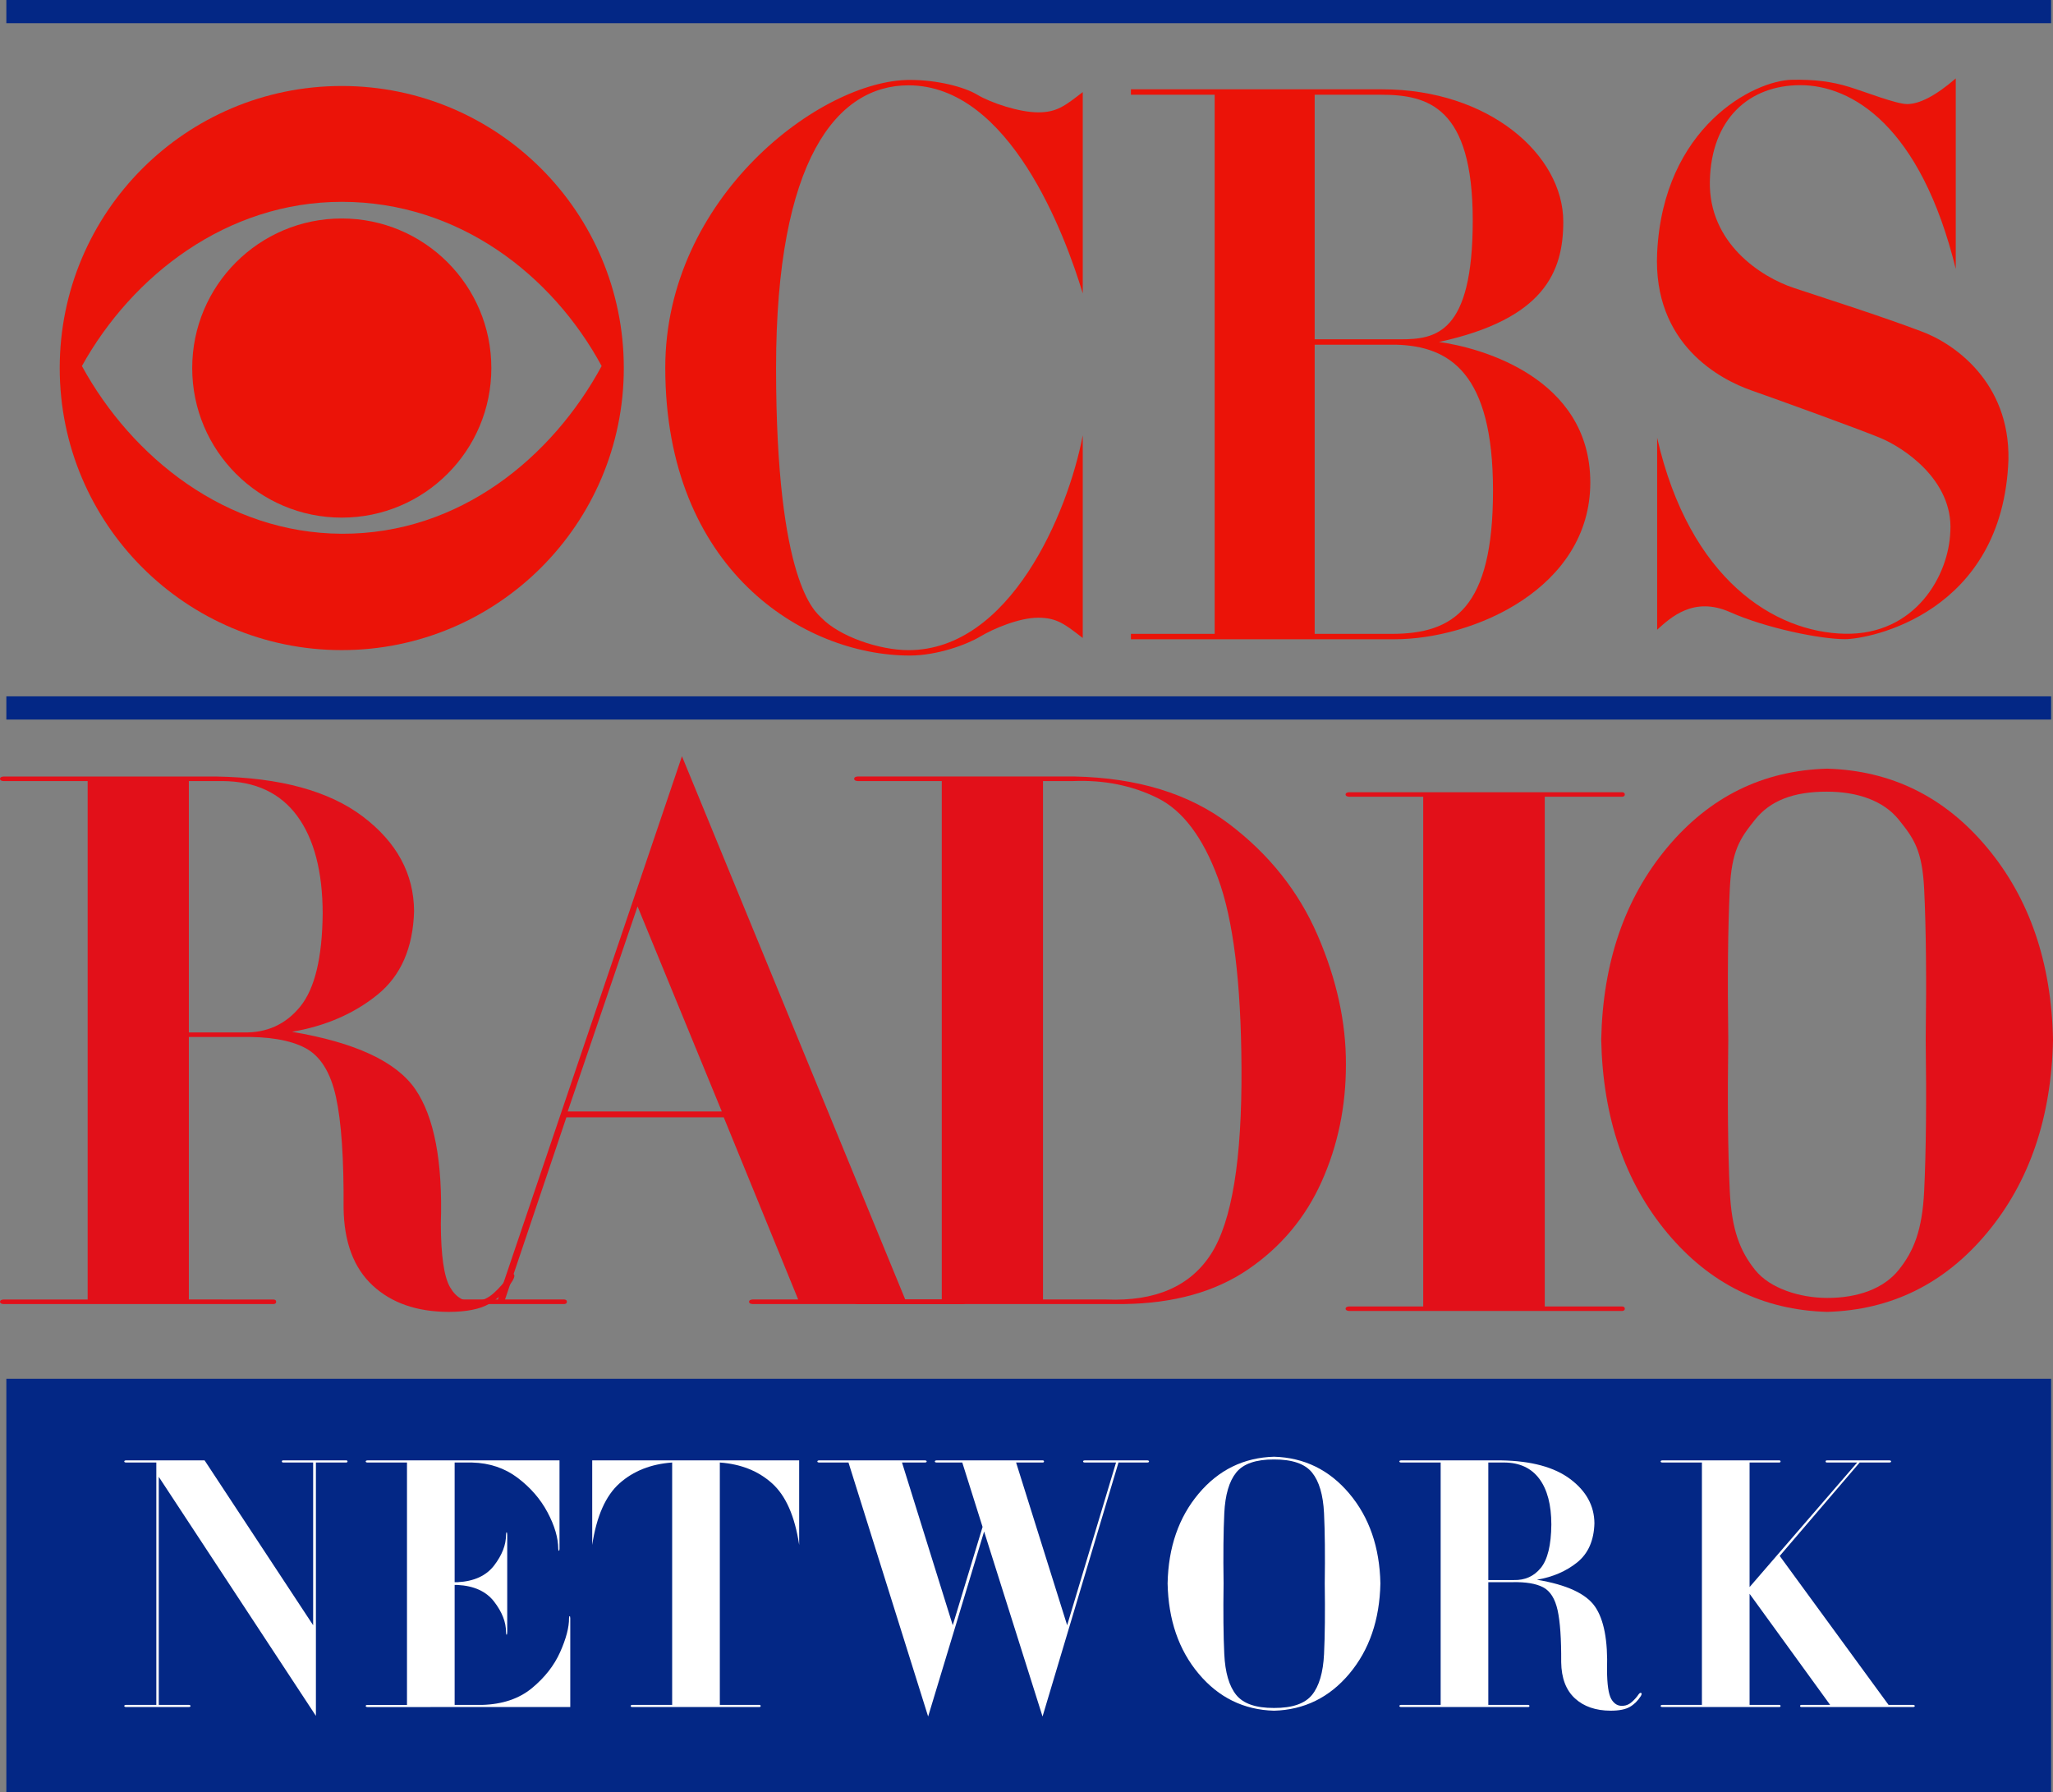
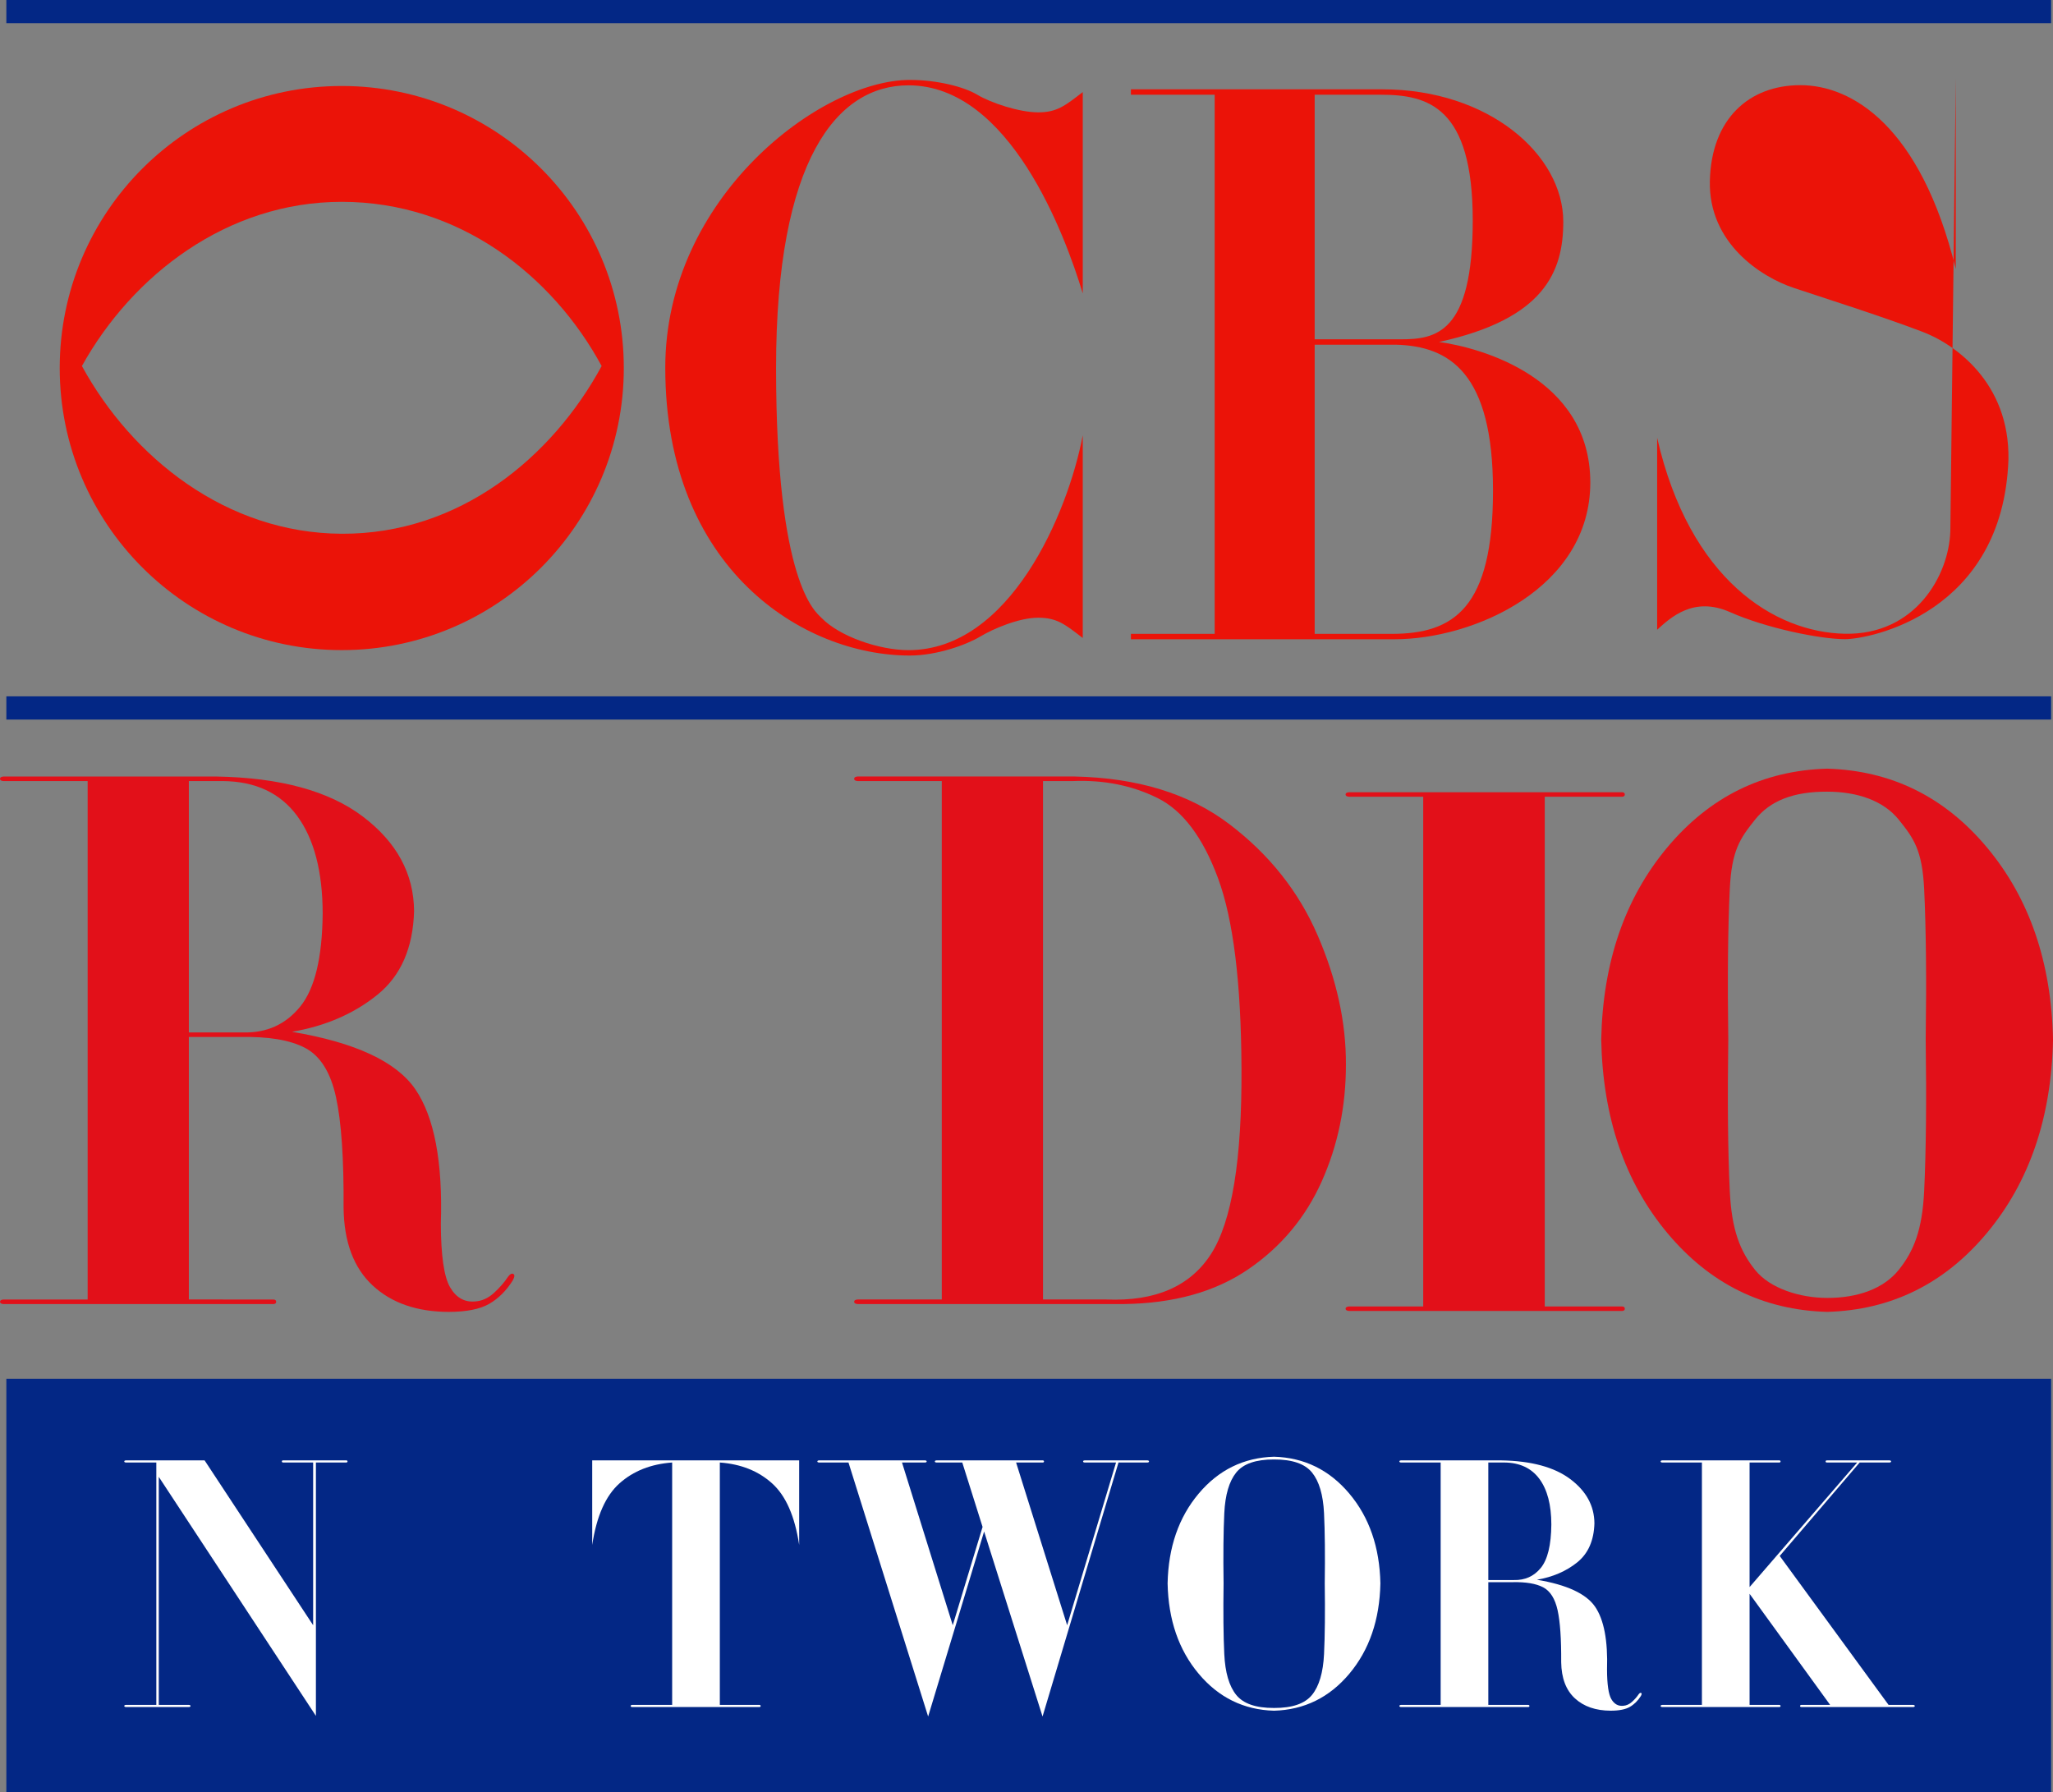
<svg xmlns="http://www.w3.org/2000/svg" xmlns:ns1="http://www.inkscape.org/namespaces/inkscape" xmlns:ns2="http://sodipodi.sourceforge.net/DTD/sodipodi-0.dtd" id="svg3802" version="1.1" ns1:version="0.48.5 r10040" width="178.956" height="156.21" ns2:docname="CBS_Radio_Network.jpg">
  <rect width="100%" height="100%" fill="#808080" stroke="none" />
  <defs id="defs3806" />
  <ns2:namedview pagecolor="#ffffff" bordercolor="#666666" borderopacity="1" objecttolerance="10" gridtolerance="10" guidetolerance="10" ns1:pageopacity="0" ns1:pageshadow="2" ns1:window-width="1366" ns1:window-height="706" id="namedview3804" showgrid="false" fit-margin-top="0" fit-margin-left="0" fit-margin-right="0" fit-margin-bottom="0" ns1:zoom="1.7456702" ns1:cx="91.55254" ns1:cy="9.1268605" ns1:window-x="-8" ns1:window-y="-8" ns1:window-maximized="1" ns1:current-layer="svg3802" />
  <g id="g4080" transform="translate(0.756,0.185)">
    <rect ry="0" y="-0.185" x="-0.202" height="2.023" width="178.237" id="rect3812" style="fill:#032785;fill-opacity:1;fill-rule:evenodd;stroke:none" />
    <rect style="fill:#032785;fill-opacity:1;fill-rule:evenodd;stroke:none" id="rect3814" width="178.237" height="2.023" x="-0.202" y="60.509" ry="0" />
    <rect ry="0" y="119.989" x="-0.202" height="36.036" width="178.237" id="rect3816" style="fill:#032785;fill-opacity:1;fill-rule:evenodd;stroke:none" />
    <path style="fill:#eb1308;fill-opacity:1;fill-rule:evenodd;stroke:none" id="path144" d="M 29.035,46.337 C 18.938,46.293 10.73,39.665 6.384,31.718 10.773,23.817 19.026,17.407 29.035,17.407 c 10.185,0 18.35,6.365 22.653,14.312 -4.303,7.946 -12.379,14.663 -22.653,14.618 m 0,-39.027 c -13.578,0 -24.585,11.007 -24.585,24.585 0,13.577 11.007,24.585 24.585,24.585 13.579,0 24.585,-11.008 24.585,-24.585 0,-13.578 -11.006,-24.585 -24.585,-24.585" ns1:connector-curvature="0" />
-     <path style="fill:#eb1308;fill-opacity:1;fill-rule:evenodd;stroke:none" id="path148" d="m 29.035,44.932 c 7.202,0 13.038,-5.837 13.038,-13.037 0,-7.201 -5.837,-13.037 -13.038,-13.037 -7.199,0 -13.037,5.837 -13.037,13.037 0,7.201 5.838,13.037 13.037,13.037" ns1:connector-curvature="0" />
    <path style="fill:#eb1308;fill-opacity:1;fill-rule:evenodd;stroke:none" id="path152" d="m 97.824,7.6 21.906,0 c 9.304,0 15.782,5.712 15.782,11.542 0,4.356 -1.649,8.48 -10.836,10.481 3.533,0.471 13.191,3.062 13.191,12.249 0,9.186 -10.129,13.662 -17.077,13.662 l -22.966,0 0,-0.471 22.73,0 c 5.418,0 8.833,-2.238 8.833,-12.485 0,-10.245 -3.769,-12.602 -8.48,-12.719 l -7.066,0 0,-0.47 7.478,0 c 3.062,0 6.301,-0.471 6.301,-10.364 0,-9.893 -3.888,-10.953 -8.008,-10.953 l -5.771,0 0,46.992 -8.716,0 0,-46.992 -7.302,0 0,-0.471 z" ns1:connector-curvature="0" />
    <path style="fill:#eb1308;fill-opacity:1;fill-rule:evenodd;stroke:none" id="path156" d="m 66.892,31.867 c 0,-18.137 5.3,-24.615 11.542,-24.615 8.833,0 13.662,13.073 15.192,18.137 l 0,-17.548 c -1.53,1.178 -2.237,1.767 -3.886,1.767 -1.648,0 -4.122,-0.825 -5.3,-1.531 -1.177,-0.707 -3.533,-1.296 -5.888,-1.296 -7.774,0 -21.318,10.247 -21.318,25.086 0,17.548 12.013,25.086 21.318,25.086 2.355,0 4.947,-0.942 6.123,-1.649 1.178,-0.706 3.416,-1.649 5.064,-1.649 1.649,0 2.356,0.59 3.886,1.768 l 0,-17.668 c -1.295,6.831 -6.359,18.727 -15.192,18.727 -2.533,0 -6.007,-1.178 -7.597,-2.827 -0.489,-0.508 -3.945,-2.945 -3.945,-21.788" ns1:connector-curvature="0" />
-     <path style="fill:#eb1308;fill-opacity:1;fill-rule:evenodd;stroke:none" id="path160" d="m 169.251,46.103 c -0.118,3.886 -3.062,9.069 -9.186,8.951 -6.125,-0.118 -13.545,-4.711 -16.371,-17.077 l 0,16.724 c 1.178,-1.059 3.18,-2.945 6.36,-1.53 3.18,1.412 7.891,2.355 10.011,2.355 2.119,0 13.78,-2.238 14.251,-15.663 0.118,-6.714 -4.711,-10.129 -7.656,-11.189 -3.415,-1.296 -8.245,-2.827 -11.071,-3.77 -2.826,-0.941 -7.419,-3.886 -7.3,-9.304 0.117,-5.417 3.415,-8.362 7.891,-8.362 4.475,0 10.481,3.533 13.544,16.018 l 0,-16.606 c -1.767,1.53 -3.181,2.237 -4.24,2.237 -0.942,0 -3.681,-1.076 -5.064,-1.501 -1.531,-0.471 -3.033,-0.648 -4.947,-0.619 -3.357,0.052 -11.248,4.123 -11.778,15.075 -0.387,8.004 5.536,11.071 8.245,12.013 2.355,0.826 9.185,3.299 11.188,4.123 2.001,0.823 6.36,3.651 6.125,8.126" ns1:connector-curvature="0" />
+     <path style="fill:#eb1308;fill-opacity:1;fill-rule:evenodd;stroke:none" id="path160" d="m 169.251,46.103 c -0.118,3.886 -3.062,9.069 -9.186,8.951 -6.125,-0.118 -13.545,-4.711 -16.371,-17.077 l 0,16.724 c 1.178,-1.059 3.18,-2.945 6.36,-1.53 3.18,1.412 7.891,2.355 10.011,2.355 2.119,0 13.78,-2.238 14.251,-15.663 0.118,-6.714 -4.711,-10.129 -7.656,-11.189 -3.415,-1.296 -8.245,-2.827 -11.071,-3.77 -2.826,-0.941 -7.419,-3.886 -7.3,-9.304 0.117,-5.417 3.415,-8.362 7.891,-8.362 4.475,0 10.481,3.533 13.544,16.018 l 0,-16.606 " ns1:connector-curvature="0" />
    <path ns1:connector-curvature="0" id="path3921" style="font-size:60px;font-style:normal;font-weight:normal;text-align:start;text-anchor:start;fill:#e21019;fill-opacity:1;font-family:OPTI Didot CBS Special" d="m 15.705,113.079 0,-22.877 4.439,0 c 2.494,-0.058 4.398,0.261 5.71,0.957 1.312,0.696 2.204,2.12 2.675,4.27 0.471,2.151 0.692,5.378 0.664,9.683 0.04,2.966 0.884,5.214 2.532,6.744 1.648,1.529 3.858,2.298 6.63,2.305 1.552,-0.004 2.73,-0.238 3.535,-0.704 0.805,-0.466 1.486,-1.142 2.042,-2.027 0.175,-0.317 0.194,-0.509 0.057,-0.576 -0.138,-0.068 -0.289,0.011 -0.455,0.235 -0.32,0.488 -0.733,0.963 -1.238,1.423 -0.505,0.46 -1.06,0.707 -1.665,0.74 -0.92,0.073 -1.641,-0.344 -2.163,-1.252 -0.522,-0.908 -0.787,-2.748 -0.797,-5.52 0.171,-5.396 -0.569,-9.301 -2.219,-11.716 -1.65,-2.415 -5.236,-4.087 -10.756,-5.015 2.933,-0.506 5.418,-1.585 7.455,-3.237 2.037,-1.652 3.099,-4.082 3.187,-7.291 -0.025,-3.252 -1.512,-5.996 -4.46,-8.23 -2.949,-2.235 -7.21,-3.399 -12.783,-3.493 l -18.552,0 c -0.199,0.017 -0.299,0.083 -0.299,0.199 -1.52e-6,0.116 0.1,0.183 0.299,0.199 l 7.341,0 0,45.185 -7.341,0 c -0.199,0.017 -0.299,0.083 -0.299,0.199 -1.52e-6,0.116 0.1,0.183 0.299,0.199 l 23.56,0 c 0.142,-0.017 0.213,-0.083 0.213,-0.199 -2.5e-5,-0.116 -0.071,-0.183 -0.213,-0.199 z m 0,-23.276 0,-21.91 2.959,0 c 2.853,0.026 5.015,1.041 6.488,3.045 1.472,2.004 2.212,4.84 2.219,8.508 -0.037,3.843 -0.689,6.543 -1.956,8.102 -1.267,1.559 -2.93,2.311 -4.987,2.255 z" />
-     <path ns1:connector-curvature="0" id="path3923" style="font-size:60px;font-style:normal;font-weight:normal;text-align:start;text-anchor:start;fill:#e21019;fill-opacity:1;font-family:OPTI Didot CBS Special" d="m 48.73,96.689 6.089,-17.869 7.341,17.869 z m 9.959,-30.958 -16.048,47.348 -5.065,0 c -0.199,0.017 -0.299,0.083 -0.299,0.199 -10e-7,0.116 0.1,0.183 0.299,0.199 l 10.87,0 c 0.142,-0.017 0.213,-0.083 0.213,-0.199 -1.2e-5,-0.116 -0.071,-0.183 -0.213,-0.199 l -5.179,0 5.349,-15.878 13.715,0 6.488,15.878 -3.984,0 c -0.199,0.017 -0.299,0.083 -0.299,0.199 -2.9e-5,0.116 0.1,0.183 0.299,0.199 l 18.325,0 c 0.199,-0.017 0.299,-0.083 0.299,-0.199 -4.7e-5,-0.116 -0.1,-0.183 -0.299,-0.199 l -5.008,0 z" />
    <path ns1:connector-curvature="0" id="path3925" style="font-size:60px;font-style:normal;font-weight:normal;text-align:start;text-anchor:start;fill:#e21019;fill-opacity:1;font-family:OPTI Didot CBS Special" d="m 97.217,113.477 c 4.342,-0.058 7.944,-1.062 10.808,-3.012 2.864,-1.95 5.004,-4.501 6.42,-7.653 1.416,-3.152 2.123,-6.559 2.12,-10.22 0.014,-3.66 -0.805,-7.405 -2.458,-11.236 -1.653,-3.831 -4.226,-7.07 -7.719,-9.719 -3.493,-2.648 -7.992,-4.029 -13.498,-4.142 l -18.894,0 c -0.199,0.017 -0.299,0.083 -0.299,0.199 0,0.116 0.1,0.183 0.299,0.199 l 7.341,0 0,45.185 -7.341,0 c -0.199,0.017 -0.299,0.083 -0.299,0.199 0,0.116 0.1,0.183 0.299,0.199 z m -4.439,-45.584 c 2.689,-0.109 5.139,0.381 7.348,1.469 2.209,1.088 3.975,3.429 5.299,7.021 1.324,3.592 2.002,9.09 2.036,16.493 0.05,7.987 -0.832,13.396 -2.646,16.226 -1.814,2.83 -4.859,4.156 -9.134,3.977 l -5.52,0 0,-45.185 z" />
    <path ns2:nodetypes="ccscccccccccccscccscsc" ns1:connector-curvature="0" id="path3929" style="font-size:60px;font-style:normal;font-weight:normal;text-align:start;text-anchor:start;fill:#e21019;fill-opacity:1;font-family:OPTI Didot CBS Special" d="m 158.51,112.943 c -2.323,0 -4.973,-0.802 -6.28,-2.441 -1.307,-1.639 -2.042,-3.468 -2.205,-6.896 -0.163,-3.428 -0.206,-7.821 -0.131,-13.178 -0.075,-5.32 -0.032,-9.685 0.131,-13.097 0.163,-3.412 0.898,-4.442 2.205,-6.077 1.307,-1.635 3.321,-2.446 6.28,-2.437 2.663,0 4.925,0.801 6.241,2.437 1.315,1.635 2.055,2.665 2.219,6.077 0.164,3.412 0.209,7.778 0.133,13.097 0.076,5.357 0.032,9.749 -0.133,13.178 -0.164,3.428 -0.904,5.257 -2.219,6.896 -1.315,1.639 -3.581,2.45 -6.241,2.441 z m 0,1.217 c 5.601,-0.16 10.248,-2.458 13.943,-6.893 3.694,-4.435 5.61,-10.048 5.748,-16.838 -0.138,-6.735 -2.054,-12.315 -5.748,-16.738 -3.694,-4.423 -8.342,-6.716 -13.943,-6.879 -5.601,0.162 -10.248,2.455 -13.943,6.879 -3.694,4.424 -5.61,10.003 -5.748,16.738 0.138,6.79 2.053,12.403 5.748,16.838 3.694,4.435 8.342,6.733 13.943,6.893 z" />
    <path ns2:nodetypes="ccccccccccccccccc" ns1:connector-curvature="0" id="path3962" style="font-size:60px;font-style:normal;font-weight:normal;text-align:start;text-anchor:start;fill:#e21019;fill-opacity:1;font-family:OPTI Didot CBS Special" d="m 116.836,68.867 c -0.201,0.016 -0.302,0.082 -0.302,0.196 0,0.114 0.101,0.18 0.302,0.196 l 6.467,0 0,44.428 -6.467,0 c -0.201,0.016 -0.302,0.082 -0.302,0.196 0,0.114 0.101,0.18 0.302,0.196 l 23.825,0 c 0.144,-0.016 0.216,-0.082 0.216,-0.196 -3e-5,-0.114 -0.072,-0.18 -0.216,-0.196 l -6.764,0 0,-44.428 6.764,0 c 0.144,-0.016 0.216,-0.082 0.216,-0.196 -3e-5,-0.114 -0.072,-0.179 -0.216,-0.196 z" />
    <path ns1:connector-curvature="0" id="path4018" style="font-size:60px;font-style:normal;font-weight:normal;text-align:start;text-anchor:start;fill:white;font-family:OPTI Didot CBS Special" d="m 26.54,141.472 -9.462,-14.369 -6.862,0 c -0.094,0.008 -0.141,0.039 -0.141,0.093 -1e-6,0.054 0.047,0.085 0.141,0.093 l 2.654,0 0,21.127 -2.654,0 c -0.094,0.008 -0.141,0.039 -0.141,0.093 -1e-6,0.054 0.047,0.085 0.141,0.093 l 5.495,0 c 0.094,-0.008 0.141,-0.039 0.141,-0.093 -7e-6,-0.054 -0.047,-0.085 -0.141,-0.093 l -2.627,0 0,-19.877 13.697,20.834 0,-22.085 2.654,0 c 0.067,-0.008 0.1,-0.039 0.101,-0.093 -2e-5,-0.054 -0.034,-0.085 -0.101,-0.093 l -5.522,0 c -0.067,0.008 -0.101,0.039 -0.101,0.093 -1.4e-5,0.054 0.033,0.085 0.101,0.093 l 2.627,0 z" />
-     <path ns1:connector-curvature="0" id="path4020" style="font-size:60px;font-style:normal;font-weight:normal;text-align:start;text-anchor:start;fill:white;font-family:OPTI Didot CBS Special" d="m 48.953,148.603 0,-7.743 c -0.004,-0.12 -0.022,-0.18 -0.054,-0.18 -0.031,10e-6 -0.049,0.06 -0.054,0.18 0.006,0.797 -0.253,1.781 -0.775,2.953 -0.523,1.171 -1.343,2.219 -2.461,3.142 -1.118,0.923 -2.568,1.411 -4.349,1.462 l -2.386,0 0,-10.457 0.241,0 c 1.443,0.073 2.511,0.559 3.203,1.46 0.692,0.901 1.036,1.78 1.032,2.638 0.004,0.16 0.022,0.239 0.054,0.239 0.031,0 0.049,-0.08 0.054,-0.239 l 0,-8.461 c -0.004,-0.146 -0.022,-0.22 -0.054,-0.22 -0.031,1e-5 -0.049,0.073 -0.054,0.22 0.004,0.87 -0.34,1.757 -1.032,2.661 -0.692,0.904 -1.76,1.391 -3.203,1.463 l -0.241,0 0,-10.431 1.528,0 c 1.519,0.041 2.839,0.485 3.959,1.331 1.121,0.846 1.99,1.848 2.607,3.005 0.617,1.157 0.93,2.221 0.939,3.194 0.004,0.106 0.022,0.16 0.054,0.16 0.031,1e-5 0.049,-0.053 0.054,-0.16 l 0,-7.716 -16.753,0 c -0.094,0.008 -0.141,0.039 -0.141,0.093 -1e-6,0.054 0.047,0.085 0.141,0.093 l 3.458,0 0,21.127 -3.458,0 c -0.094,0.008 -0.141,0.039 -0.141,0.093 -1e-6,0.054 0.047,0.085 0.141,0.093 z" />
    <path ns1:connector-curvature="0" id="path4022" style="font-size:60px;font-style:normal;font-weight:normal;text-align:start;text-anchor:start;fill:white;font-family:OPTI Didot CBS Special" d="m 61.99,148.416 0,-21.127 c 1.838,0.133 3.356,0.738 4.554,1.816 1.198,1.078 1.985,2.867 2.362,5.368 l 0,-7.371 -18.04,0 0,7.371 c 0.378,-2.501 1.17,-4.291 2.379,-5.368 1.208,-1.078 2.739,-1.683 4.59,-1.816 l 0,21.127 -3.511,0 c -0.067,0.008 -0.101,0.039 -0.101,0.093 -5e-6,0.054 0.034,0.085 0.101,0.093 l 11.124,0 c 0.067,-0.008 0.101,-0.039 0.101,-0.093 -1.4e-5,-0.054 -0.034,-0.085 -0.101,-0.093 z" />
    <path ns1:connector-curvature="0" id="path4024" style="font-size:60px;font-style:normal;font-weight:normal;text-align:start;text-anchor:start;fill:white;font-family:OPTI Didot CBS Special" d="m 85.027,133.303 5.093,16.125 6.621,-22.138 2.52,0 c 0.094,-0.008 0.141,-0.039 0.141,-0.093 -2.7e-5,-0.054 -0.047,-0.085 -0.141,-0.093 l -5.468,0 c -0.094,0.008 -0.141,0.039 -0.141,0.093 -2.7e-5,0.054 0.047,0.085 0.141,0.093 l 2.734,0 -4.262,14.182 -4.45,-14.182 2.332,0 c 0.067,-0.008 0.1,-0.039 0.101,-0.093 -2.2e-5,-0.054 -0.034,-0.085 -0.101,-0.093 l -9.275,0 c -0.094,0.008 -0.141,0.039 -0.141,0.093 -9e-6,0.054 0.047,0.085 0.141,0.093 l 2.252,0 1.769,5.614 -2.6,8.568 -4.423,-14.182 2.01,0 c 0.094,-0.008 0.141,-0.039 0.141,-0.093 -9e-6,-0.054 -0.047,-0.085 -0.141,-0.093 l -9.248,0 c -0.094,0.008 -0.141,0.039 -0.141,0.093 -5e-6,0.054 0.047,0.085 0.141,0.093 l 2.573,0 6.943,22.138 z" />
    <path ns1:connector-curvature="0" id="path4026" style="font-size:60px;font-style:normal;font-weight:normal;text-align:start;text-anchor:start;fill:white;font-family:OPTI Didot CBS Special" d="m 110.296,148.683 c -1.582,0.005 -2.68,-0.375 -3.296,-1.141 -0.616,-0.766 -0.962,-1.951 -1.038,-3.554 -0.077,-1.603 -0.097,-3.657 -0.061,-6.161 -0.036,-2.487 -0.015,-4.529 0.062,-6.124 0.077,-1.595 0.423,-2.775 1.038,-3.54 0.616,-0.765 1.714,-1.144 3.296,-1.139 1.59,-0.005 2.695,0.375 3.315,1.139 0.619,0.765 0.968,1.945 1.045,3.54 0.077,1.595 0.098,3.637 0.063,6.124 0.036,2.505 0.015,4.558 -0.062,6.161 -0.077,1.603 -0.426,2.787 -1.045,3.554 -0.62,0.766 -1.724,1.147 -3.315,1.141 z m 0,0.239 c 2.638,-0.075 4.827,-1.149 6.567,-3.223 1.74,-2.074 2.643,-4.698 2.707,-7.873 -0.065,-3.149 -0.967,-5.758 -2.707,-7.826 -1.74,-2.068 -3.929,-3.14 -6.567,-3.216 -2.638,0.076 -4.827,1.148 -6.567,3.216 -1.74,2.068 -2.643,4.677 -2.707,7.826 0.065,3.175 0.967,5.799 2.707,7.873 1.74,2.074 3.929,3.148 6.567,3.223 z" />
    <path ns1:connector-curvature="0" id="path4028" style="font-size:60px;font-style:normal;font-weight:normal;text-align:start;text-anchor:start;fill:white;font-family:OPTI Didot CBS Special" d="m 128.977,148.416 0,-10.697 2.091,0 c 1.175,-0.027 2.071,0.122 2.689,0.447 0.618,0.326 1.038,0.991 1.26,1.997 0.222,1.006 0.326,2.515 0.313,4.527 0.019,1.387 0.417,2.438 1.193,3.153 0.776,0.715 1.817,1.074 3.123,1.078 0.731,-0.002 1.286,-0.111 1.665,-0.329 0.379,-0.218 0.7,-0.534 0.962,-0.948 0.083,-0.148 0.092,-0.238 0.027,-0.269 -0.065,-0.032 -0.136,0.005 -0.214,0.11 -0.151,0.228 -0.345,0.45 -0.583,0.665 -0.238,0.215 -0.499,0.33 -0.784,0.346 -0.433,0.034 -0.773,-0.161 -1.019,-0.585 -0.246,-0.425 -0.371,-1.285 -0.375,-2.581 0.08,-2.523 -0.268,-4.349 -1.045,-5.478 -0.777,-1.129 -2.466,-1.911 -5.066,-2.345 1.382,-0.237 2.552,-0.741 3.511,-1.513 0.959,-0.772 1.46,-1.909 1.501,-3.409 -0.012,-1.521 -0.712,-2.803 -2.101,-3.848 -1.389,-1.045 -3.396,-1.589 -6.021,-1.633 l -8.739,0 c -0.094,0.008 -0.141,0.039 -0.141,0.093 0,0.054 0.047,0.085 0.141,0.093 l 3.458,0 0,21.127 -3.458,0 c -0.094,0.008 -0.141,0.039 -0.141,0.093 0,0.054 0.047,0.085 0.141,0.093 l 11.097,0 c 0.067,-0.008 0.101,-0.039 0.101,-0.093 -1e-5,-0.054 -0.034,-0.085 -0.101,-0.093 z m 0,-10.883 0,-10.244 1.394,0 c 1.344,0.012 2.362,0.487 3.056,1.424 0.694,0.937 1.042,2.263 1.045,3.978 -0.017,1.797 -0.324,3.059 -0.921,3.788 -0.597,0.729 -1.38,1.08 -2.349,1.054 z" />
    <path ns1:connector-curvature="0" id="path4030" style="font-size:60px;font-style:normal;font-weight:normal;text-align:start;text-anchor:start;fill:white;font-family:OPTI Didot CBS Special" d="m 151.751,138.146 0,-10.856 2.6,0 c 0.067,-0.008 0.101,-0.039 0.101,-0.093 -1e-5,-0.054 -0.034,-0.085 -0.101,-0.093 l -10.213,0 c -0.094,0.008 -0.141,0.039 -0.141,0.093 0,0.054 0.047,0.085 0.141,0.093 l 3.458,0 0,21.127 -3.458,0 c -0.094,0.008 -0.141,0.039 -0.141,0.093 0,0.054 0.047,0.085 0.141,0.093 l 10.213,0 c 0.067,-0.008 0.101,-0.039 0.101,-0.093 -1e-5,-0.054 -0.034,-0.085 -0.101,-0.093 l -2.6,0 0,-9.685 7.023,9.685 -2.52,0 c -0.067,0.008 -0.101,0.039 -0.101,0.093 -2e-5,0.054 0.034,0.085 0.101,0.093 l 9.757,0 c 0.094,-0.008 0.141,-0.039 0.141,-0.093 -2e-5,-0.054 -0.047,-0.085 -0.141,-0.093 l -2.144,0 -9.489,-12.985 6.969,-8.142 2.6,0 c 0.094,-0.008 0.141,-0.039 0.141,-0.093 -2e-5,-0.054 -0.047,-0.085 -0.141,-0.093 l -5.468,0 c -0.067,0.008 -0.101,0.039 -0.101,0.093 -1e-5,0.054 0.034,0.085 0.101,0.093 l 2.654,0 z" />
  </g>
</svg>